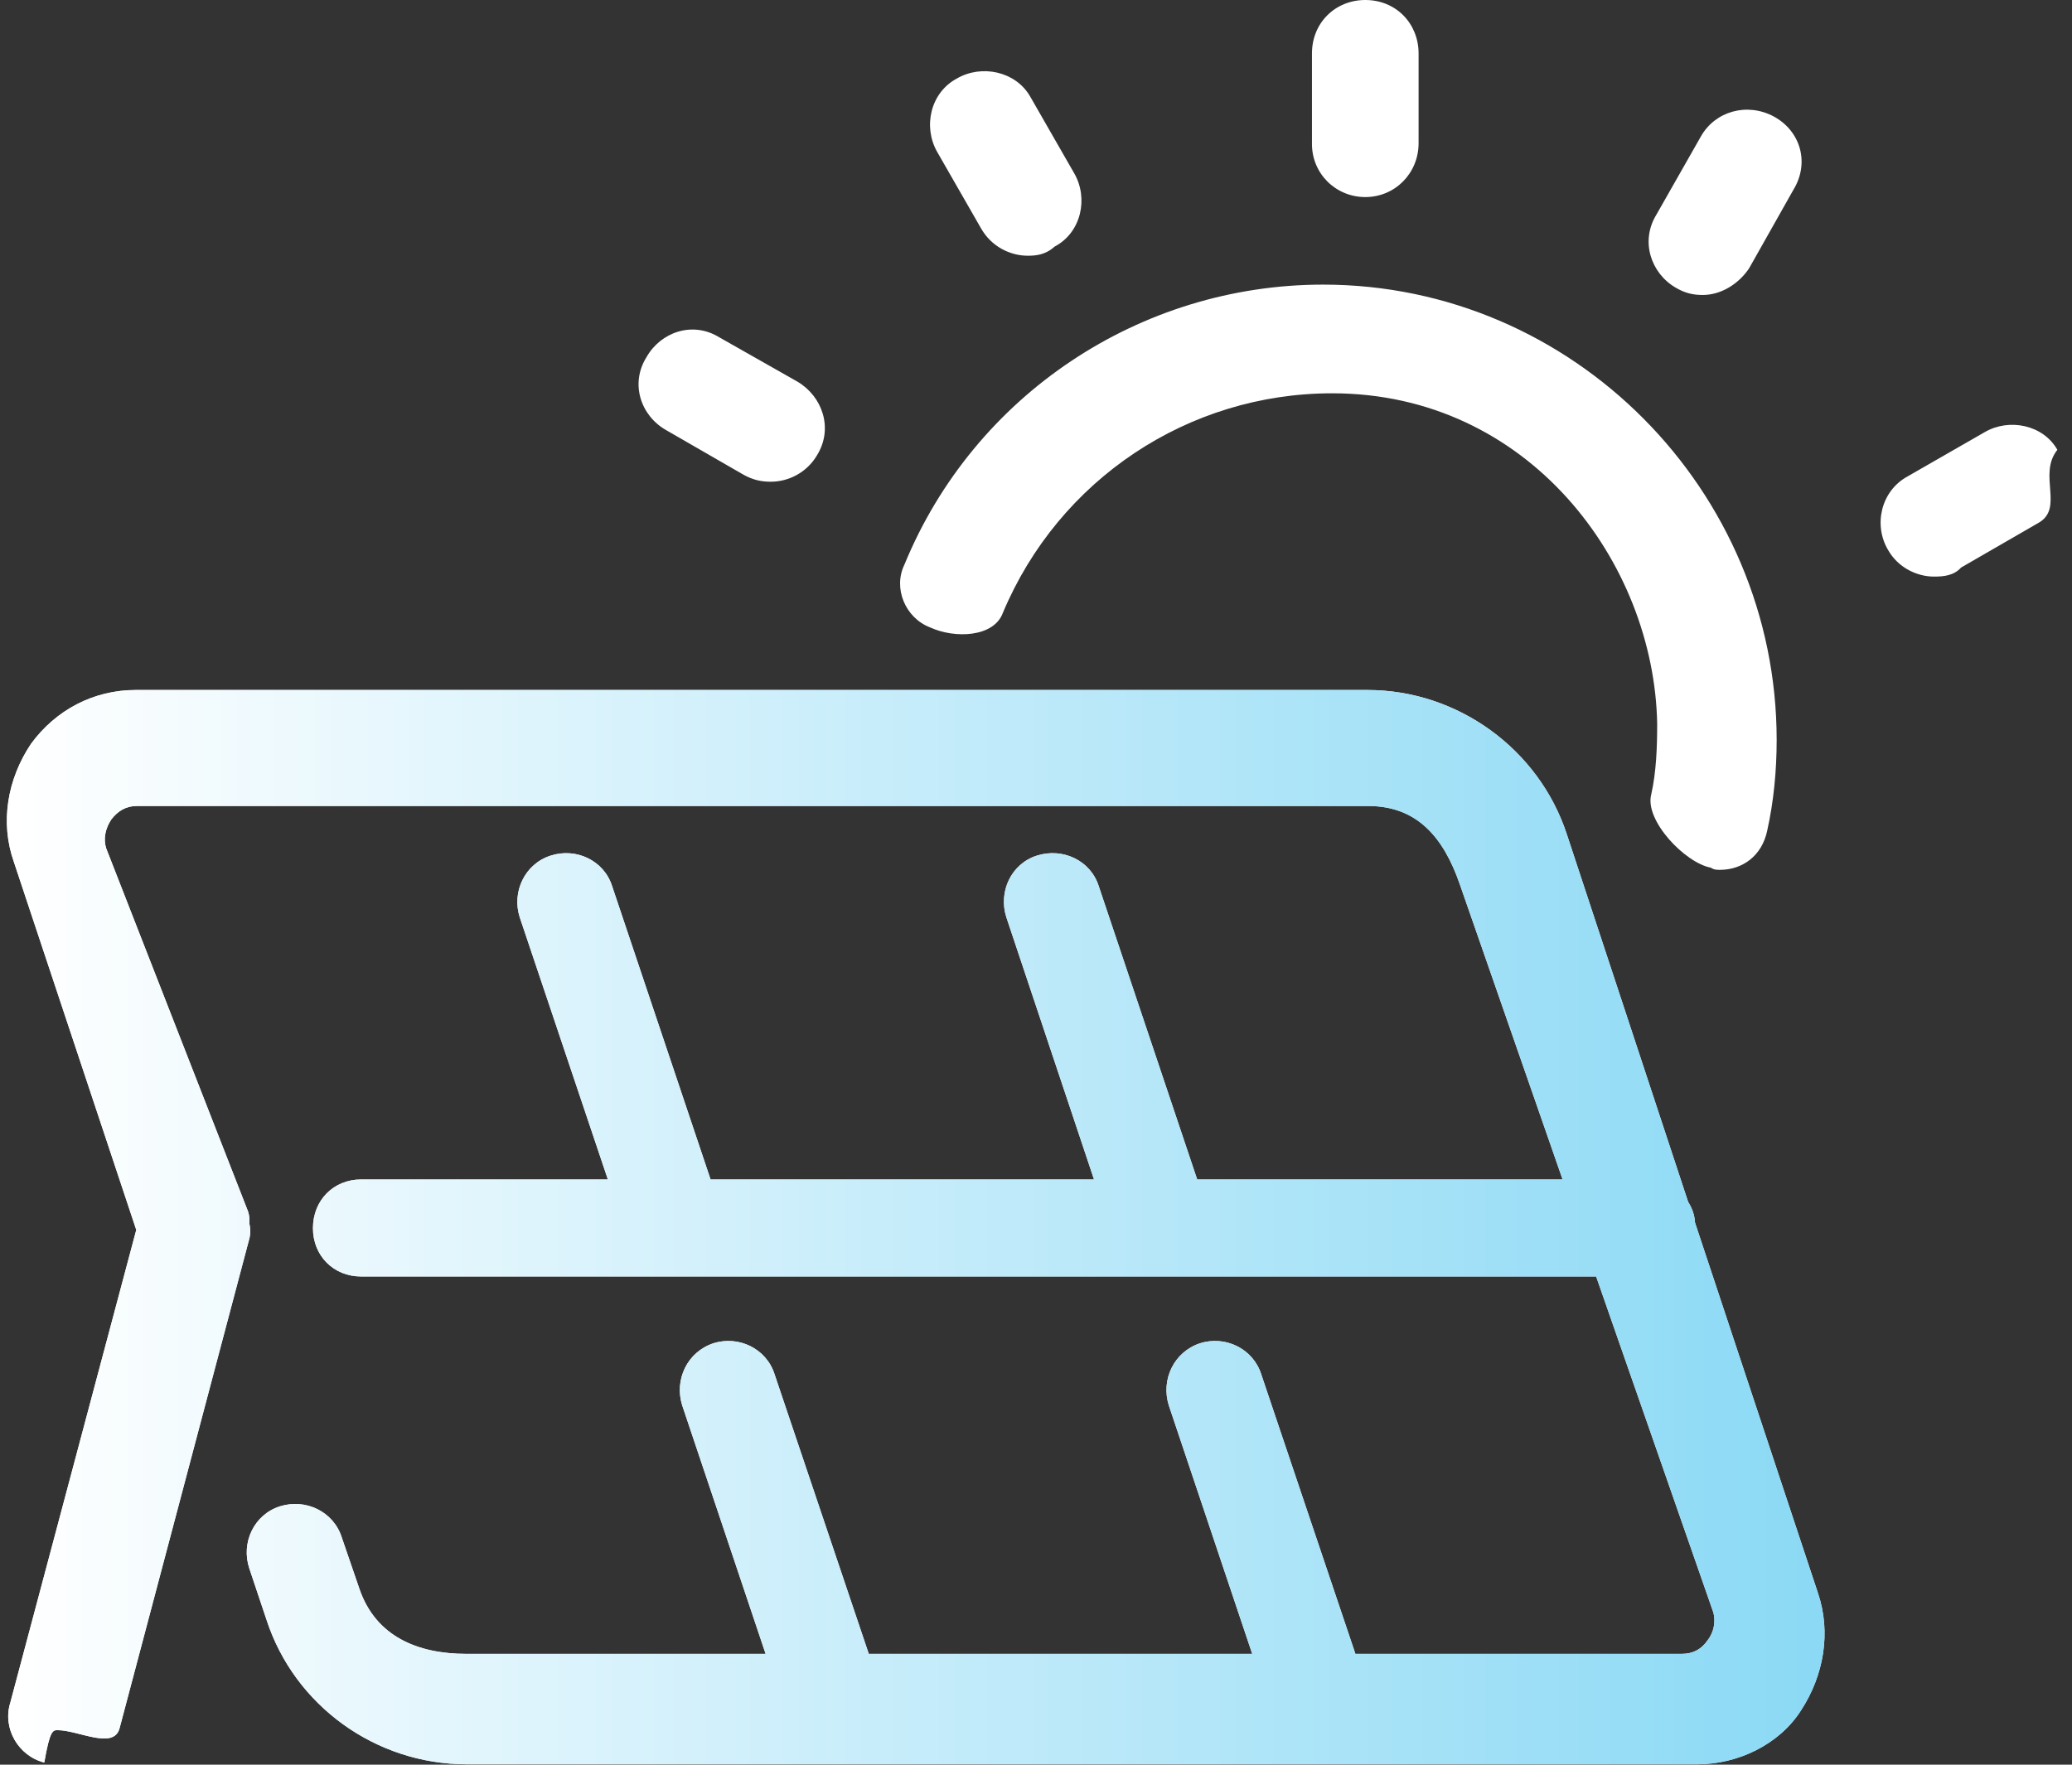
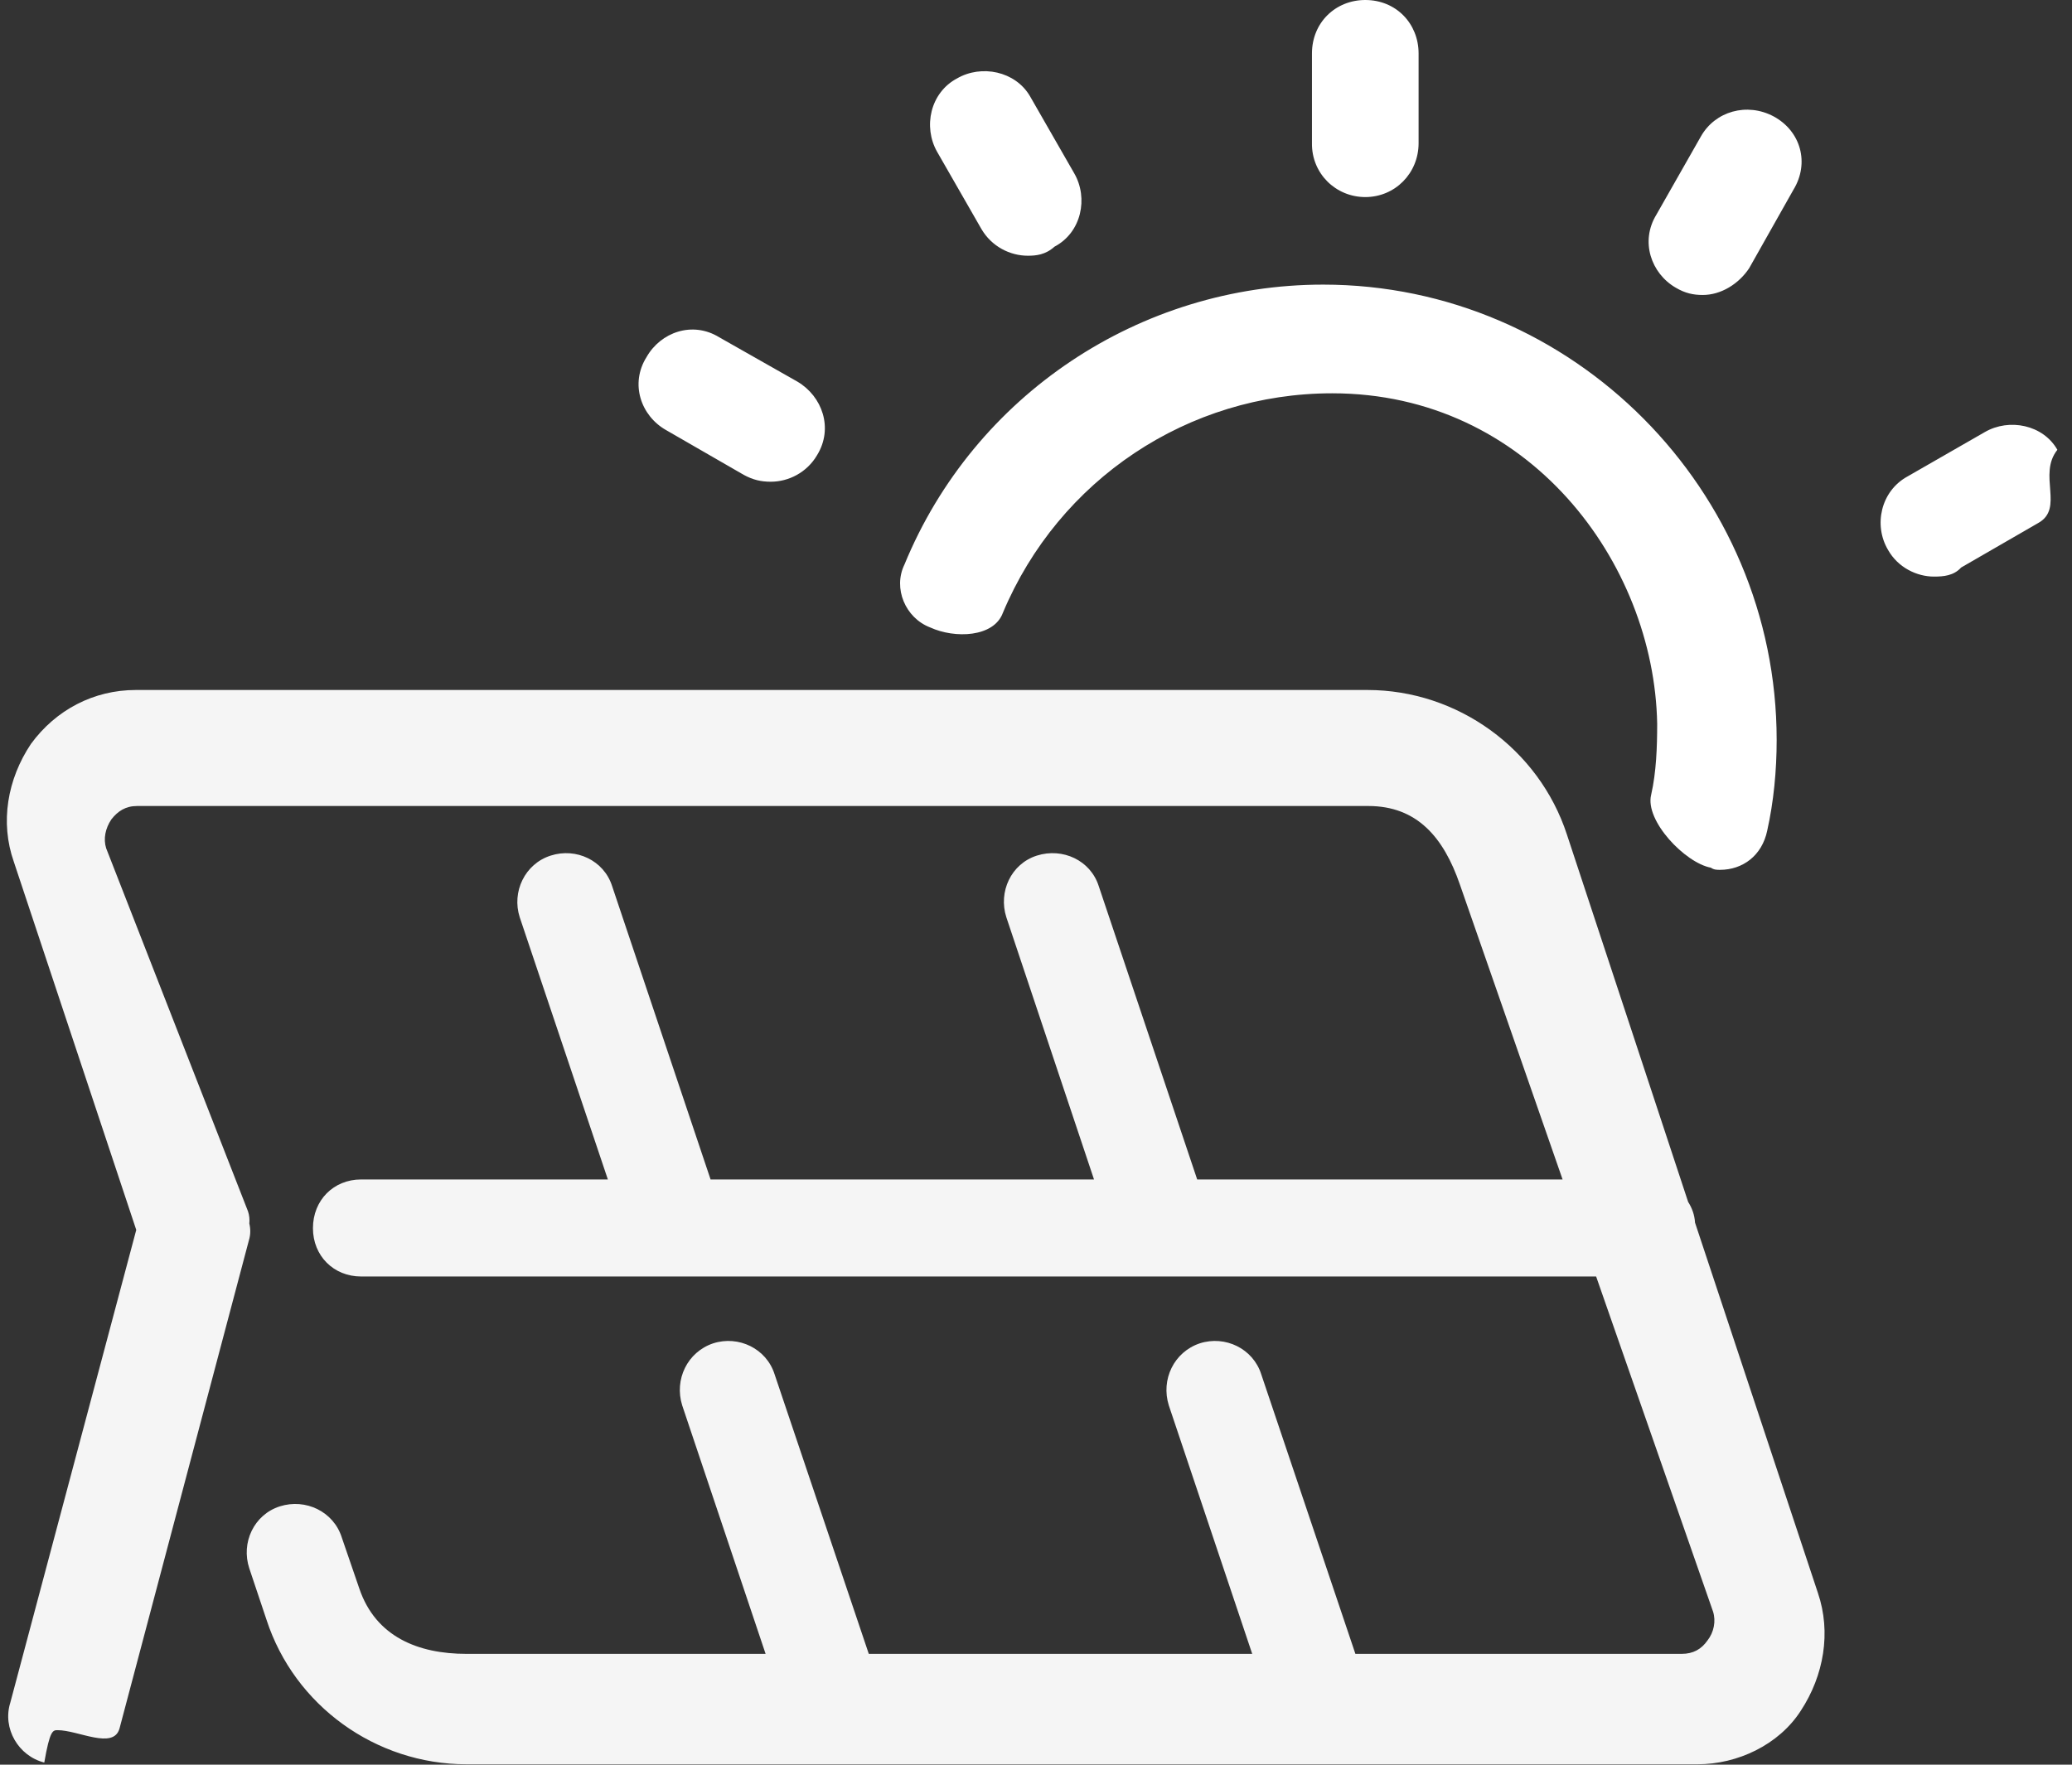
<svg xmlns="http://www.w3.org/2000/svg" t="1742120689008" class="icon" viewBox="0 0 54 46" version="1.1" p-id="5439" width="54" height="46">
  <rect x="0" y="0" width="54" height="46" fill="#333333" stroke="none" />
  <defs>
    <linearGradient id="PSgrad_0" x1="0%" x2="100%" y1="0%" y2="0%">
      <stop offset="0%" stop-color="rgb(255,255,255)" stop-opacity="1" />
      <stop offset="100%" stop-color="rgb(139,217,245)" stop-opacity="1" />
    </linearGradient>
  </defs>
  <path fill-rule="evenodd" fill="rgb(245, 245, 245)" d="M44.175,31.869 L47.379,41.526 C47.726,42.549 47.536,43.673 46.931,44.595 C46.359,45.483 45.284,45.989 44.242,45.989 L12.156,45.989 C9.792,45.989 7.674,44.460 6.946,42.223 L6.498,40.885 C6.274,40.211 6.621,39.480 7.293,39.266 C7.965,39.053 8.694,39.401 8.907,40.076 L9.366,41.413 C9.792,42.661 10.890,43.111 12.156,43.111 L19.953,43.111 L17.780,36.636 C17.567,35.961 17.914,35.242 18.586,35.017 C19.247,34.803 19.976,35.152 20.188,35.826 L22.642,43.111 L32.635,43.111 L30.462,36.636 C30.249,35.961 30.596,35.242 31.268,35.017 C31.930,34.803 32.658,35.152 32.871,35.826 L35.324,43.111 L43.827,43.111 C44.130,43.111 44.343,42.987 44.500,42.762 C44.668,42.549 44.724,42.256 44.645,42.009 L41.598,33.274 L9.411,33.274 C8.694,33.274 8.156,32.735 8.156,32.015 C8.156,31.285 8.694,30.745 9.411,30.745 L15.842,30.745 L13.545,23.910 C13.332,23.247 13.679,22.517 14.351,22.303 C15.013,22.089 15.741,22.427 15.954,23.101 L18.519,30.745 L28.512,30.745 L26.227,23.910 C26.014,23.247 26.350,22.517 27.022,22.303 C27.695,22.089 28.423,22.427 28.636,23.101 L31.201,30.745 L40.724,30.745 L38.047,23.056 C37.621,21.820 36.926,21.010 35.660,21.010 L3.574,21.010 C3.271,21.010 3.070,21.145 2.902,21.359 C2.745,21.595 2.689,21.865 2.767,22.112 L6.464,31.577 C6.498,31.678 6.509,31.791 6.498,31.892 C6.532,32.038 6.532,32.184 6.487,32.330 L3.115,45.055 C2.958,45.618 2.039,45.1 1.501,45.1 C1.378,45.1 1.300,45.1 1.154,45.944 C0.482,45.775 0.056,45.055 0.269,44.381 L3.551,32.060 L0.359,22.460 C-0.000,21.437 0.190,20.313 0.807,19.391 C1.456,18.503 2.442,17.986 3.540,17.986 L35.638,17.986 C37.990,17.986 40.108,19.526 40.836,21.752 L43.996,31.330 C44.096,31.487 44.164,31.667 44.175,31.869 L44.175,31.869 Z" />
-   <path fill="url(#PSgrad_0)" d="M44.175,31.869 L47.379,41.526 C47.726,42.549 47.536,43.673 46.931,44.595 C46.359,45.483 45.284,45.989 44.242,45.989 L12.156,45.989 C9.792,45.989 7.674,44.460 6.946,42.223 L6.498,40.885 C6.274,40.211 6.621,39.480 7.293,39.266 C7.965,39.053 8.694,39.401 8.907,40.076 L9.366,41.413 C9.792,42.661 10.890,43.111 12.156,43.111 L19.953,43.111 L17.780,36.636 C17.567,35.961 17.914,35.242 18.586,35.017 C19.247,34.803 19.976,35.152 20.188,35.826 L22.642,43.111 L32.635,43.111 L30.462,36.636 C30.249,35.961 30.596,35.242 31.268,35.017 C31.930,34.803 32.658,35.152 32.871,35.826 L35.324,43.111 L43.827,43.111 C44.130,43.111 44.343,42.987 44.500,42.762 C44.668,42.549 44.724,42.256 44.645,42.009 L41.598,33.274 L9.411,33.274 C8.694,33.274 8.156,32.735 8.156,32.015 C8.156,31.285 8.694,30.745 9.411,30.745 L15.842,30.745 L13.545,23.910 C13.332,23.247 13.679,22.517 14.351,22.303 C15.013,22.089 15.741,22.427 15.954,23.101 L18.519,30.745 L28.512,30.745 L26.227,23.910 C26.014,23.247 26.350,22.517 27.022,22.303 C27.695,22.089 28.423,22.427 28.636,23.101 L31.201,30.745 L40.724,30.745 L38.047,23.056 C37.621,21.820 36.926,21.010 35.660,21.010 L3.574,21.010 C3.271,21.010 3.070,21.145 2.902,21.359 C2.745,21.595 2.689,21.865 2.767,22.112 L6.464,31.577 C6.498,31.678 6.509,31.791 6.498,31.892 C6.532,32.038 6.532,32.184 6.487,32.330 L3.115,45.055 C2.958,45.618 2.039,45.1 1.501,45.1 C1.378,45.1 1.300,45.1 1.154,45.944 C0.482,45.775 0.056,45.055 0.269,44.381 L3.551,32.060 L0.359,22.460 C-0.000,21.437 0.190,20.313 0.807,19.391 C1.456,18.503 2.442,17.986 3.540,17.986 L35.638,17.986 C37.990,17.986 40.108,19.526 40.836,21.752 L43.996,31.330 C44.096,31.487 44.164,31.667 44.175,31.869 L44.175,31.869 Z" />
  <path fill-rule="evenodd" fill="rgb(255, 255, 255)" d="M24.244,16.356 C23.594,16.109 23.269,15.333 23.572,14.715 C25.387,10.297 29.711,7.419 34.484,7.419 C40.993,7.419 46.303,12.781 46.303,19.290 C46.303,20.088 46.225,20.898 46.057,21.651 C45.922,22.303 45.418,22.674 44.825,22.674 C44.746,22.674 44.668,22.674 44.589,22.618 C43.917,22.494 42.864,21.392 43.032,20.718 C43.167,20.122 43.189,19.470 43.189,18.863 C43.110,14.659 39.839,10.252 34.719,10.252 C30.966,10.252 27.594,12.500 26.137,15.974 C25.902,16.615 24.883,16.649 24.244,16.356 L24.244,16.356 ZM35.582,5.137 C34.809,5.137 34.181,4.519 34.192,3.732 L34.192,1.394 C34.192,0.585 34.809,-0.000 35.582,-0.000 C36.388,-0.000 36.971,0.618 36.971,1.394 L36.971,3.732 C36.971,4.519 36.355,5.137 35.582,5.137 L35.582,5.137 ZM43.671,7.498 C43.032,7.127 42.741,6.295 43.167,5.598 L44.331,3.552 C44.701,2.900 45.530,2.664 46.225,3.035 C46.931,3.417 47.166,4.249 46.740,4.946 L45.586,6.992 C45.317,7.397 44.858,7.689 44.376,7.689 C44.130,7.689 43.917,7.644 43.671,7.498 L43.671,7.498 ZM17.354,11.208 C16.704,10.837 16.413,10.005 16.850,9.308 C17.220,8.656 18.049,8.364 18.743,8.791 L20.782,9.948 C21.432,10.331 21.723,11.163 21.297,11.860 C21.029,12.321 20.547,12.557 20.088,12.557 C19.841,12.557 19.628,12.512 19.382,12.377 L17.354,11.208 ZM53.619,11.725 C53.1,12.377 53.810,13.254 53.115,13.636 L51.110,14.794 C50.919,15.007 50.650,15.030 50.404,15.030 C49.956,15.030 49.463,14.794 49.205,14.333 C48.824,13.692 49.015,12.804 49.709,12.422 L51.726,11.264 C52.365,10.893 53.249,11.073 53.619,11.725 L53.619,11.725 ZM25.577,5.969 L24.423,3.957 C24.053,3.305 24.244,2.417 24.939,2.046 C25.577,1.675 26.462,1.855 26.843,2.507 L27.997,4.519 C28.367,5.160 28.188,6.059 27.482,6.430 C27.246,6.643 27.000,6.666 26.787,6.666 C26.328,6.666 25.846,6.430 25.577,5.969 L25.577,5.969 Z" />
</svg>